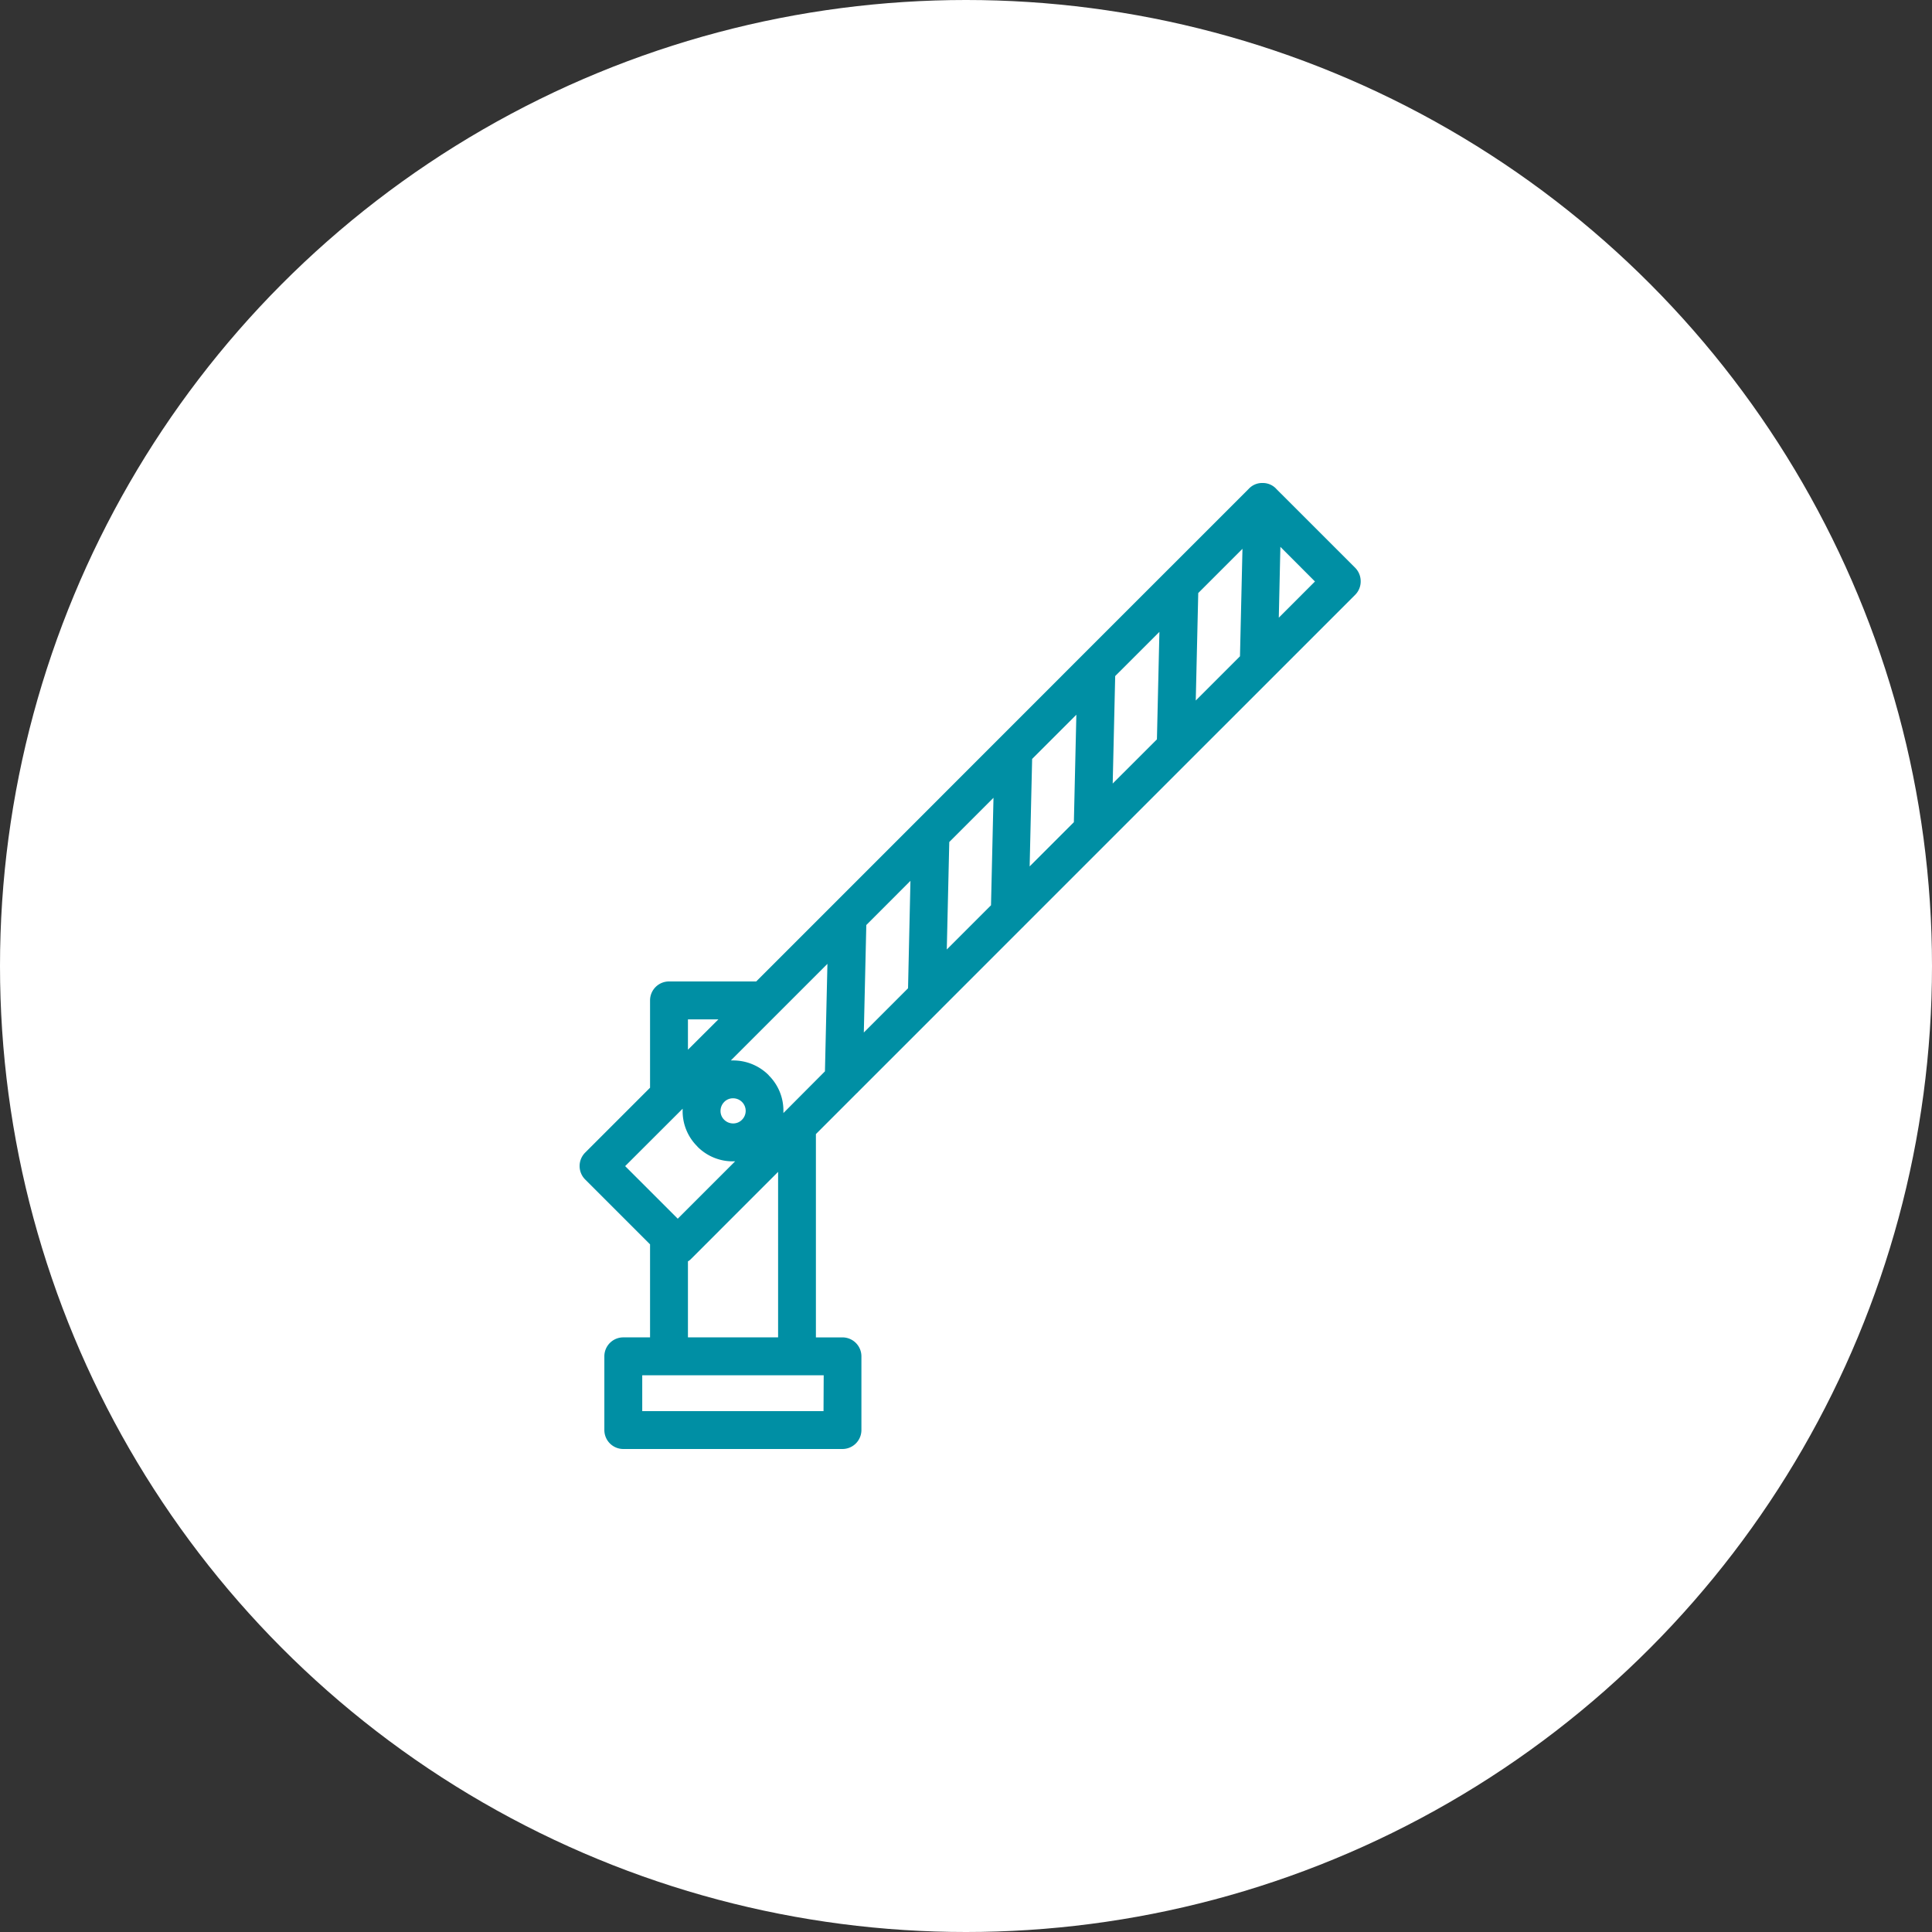
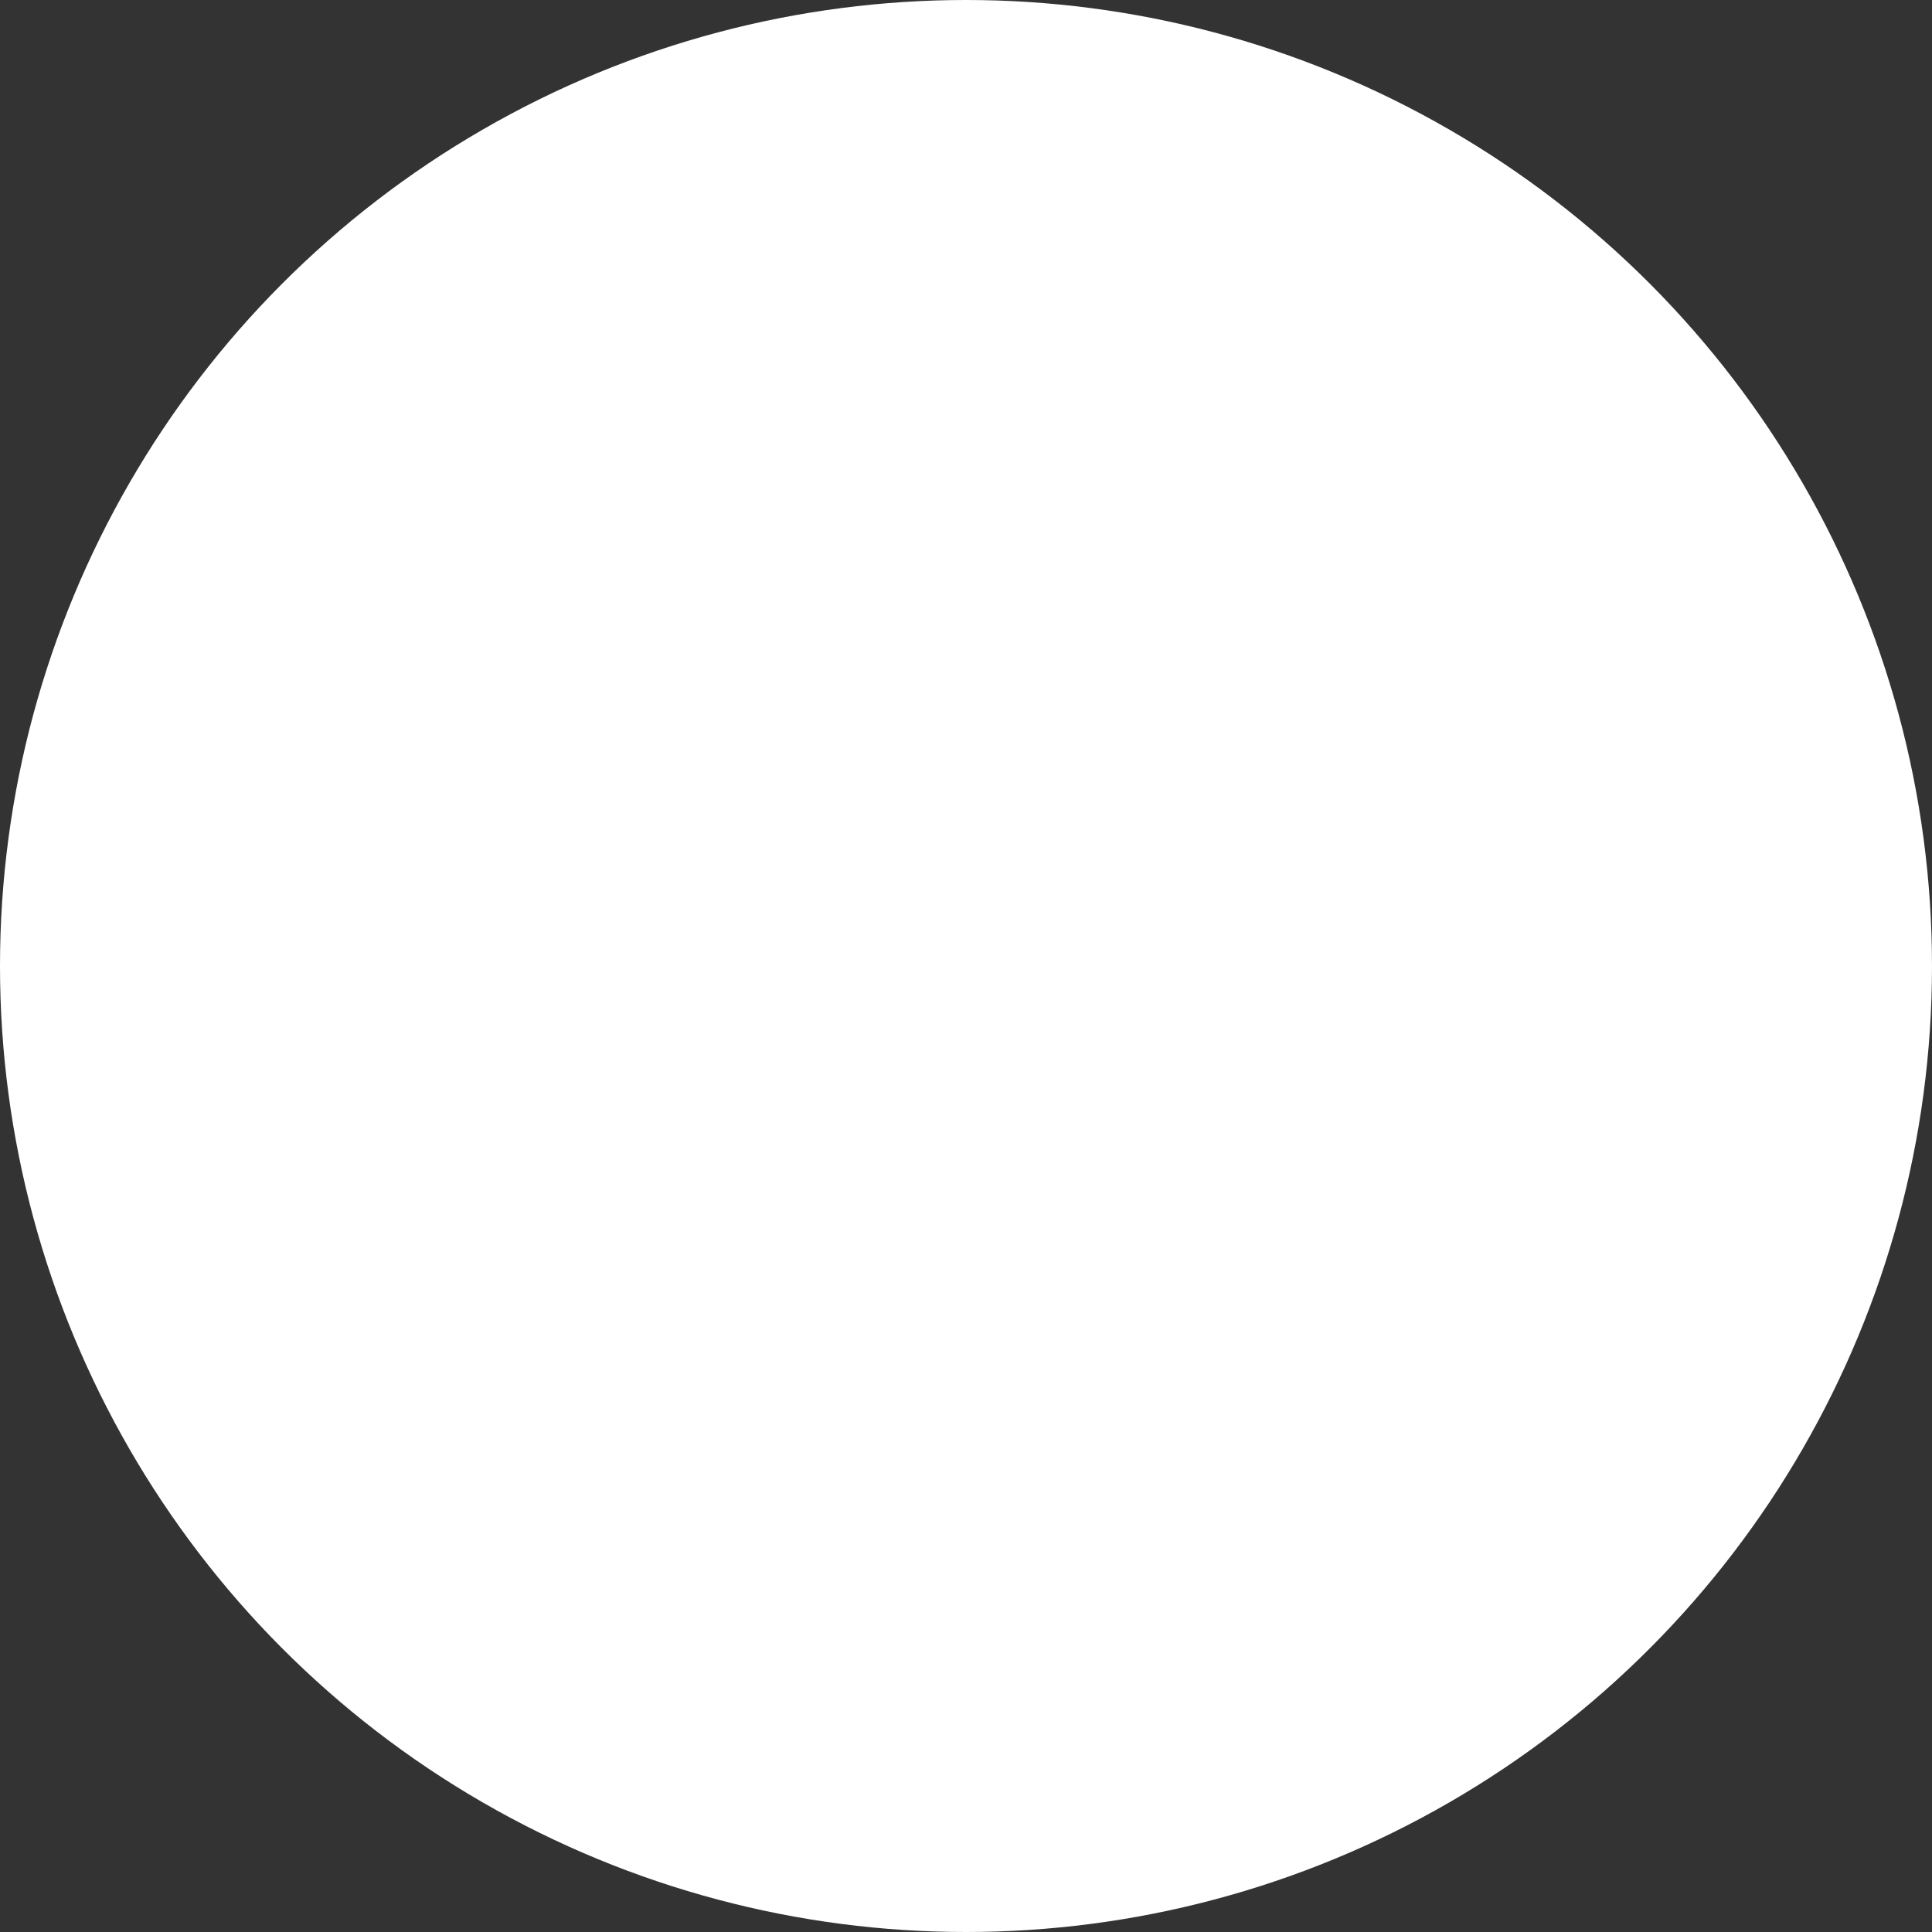
<svg xmlns="http://www.w3.org/2000/svg" width="90" height="90" viewBox="0 0 90 90">
  <rect x="0" y="0" width="90" height="90" fill="#333333" stroke="none" />
  <defs>
    <clipPath id="clip-path">
      <rect id="Rectangle_4877" data-name="Rectangle 4877" width="36.386" height="45" fill="#008fa4" />
    </clipPath>
  </defs>
  <g id="Groupe_6110" data-name="Groupe 6110" transform="translate(-1471 -1733)">
    <circle id="Ellipse_395" data-name="Ellipse 395" cx="45" cy="45" r="45" transform="translate(1471 1733)" fill="#fff" />
    <g id="Groupe_6098" data-name="Groupe 6098" transform="translate(1498 1755.5)">
      <g id="Groupe_6097" data-name="Groupe 6097" clip-path="url(#clip-path)">
-         <path id="Tracé_21639" data-name="Tracé 21639" d="M36.131,3.951,32.469.29A.85.85,0,0,0,31.832,0h0a.852.852,0,0,0-.662.273L23.477,7.965l-11.6,11.605-3.65,3.65H4.164a.883.883,0,0,0-.882.882V28.17L.257,31.195a.885.885,0,0,0,0,1.247l3.025,3.025V39.8H2.035a.883.883,0,0,0-.882.882v3.434A.884.884,0,0,0,2.035,45H12.246a.884.884,0,0,0,.882-.883V40.683a.883.883,0,0,0-.882-.882H11.008V30.33L12.9,28.437l.021-.019a.424.424,0,0,0,.061-.062l3.8-3.8a.267.267,0,0,0,.05-.051l3.793-3.793a.484.484,0,0,0,.072-.072L36.131,5.207a.88.88,0,0,0,.255-.628.892.892,0,0,0-.255-.628m-1.875.637L32.571,6.274l.074-3.3ZM30.879,3.066l-.116,5.007-2.06,2.06.116-5.007ZM27.01,6.935l-.116,5.007L24.834,14l.116-5.007Zm-3.869,3.86L23.025,15.8l-2.06,2.06.116-5.007Zm-3.86,3.869-.116,5.007-2.06,2.06.116-5.007Zm-3.869,3.869L15.3,23.538l-2.06,2.06.116-5.007ZM5.047,26.4V24.986H6.466Zm4.2,5.69V39.8h-4.2V36.257h0l.046-.026a.708.708,0,0,0,.106-.092ZM5.484,30.91a2.313,2.313,0,0,0,1.763.687L4.572,34.272l-2.45-2.45L4.8,29.148c0,.033,0,.067,0,.1a2.3,2.3,0,0,0,.689,1.661m1.247-2.075a.566.566,0,0,1,.414-.171.585.585,0,0,1,.414,1,.566.566,0,0,1-.414.171.589.589,0,0,1-.414-.171.566.566,0,0,1-.171-.414.589.589,0,0,1,.171-.414m2.075-1.247A2.334,2.334,0,0,0,7.145,26.9l-.1,0,4.5-4.5-.116,5.007L9.494,29.35q0-.049,0-.1a2.3,2.3,0,0,0-.689-1.661m2.566,13.977-.008,1.669H2.918V41.566Z" transform="translate(0 0)" fill="#008fa4" />
-       </g>
+         </g>
    </g>
  </g>
</svg>